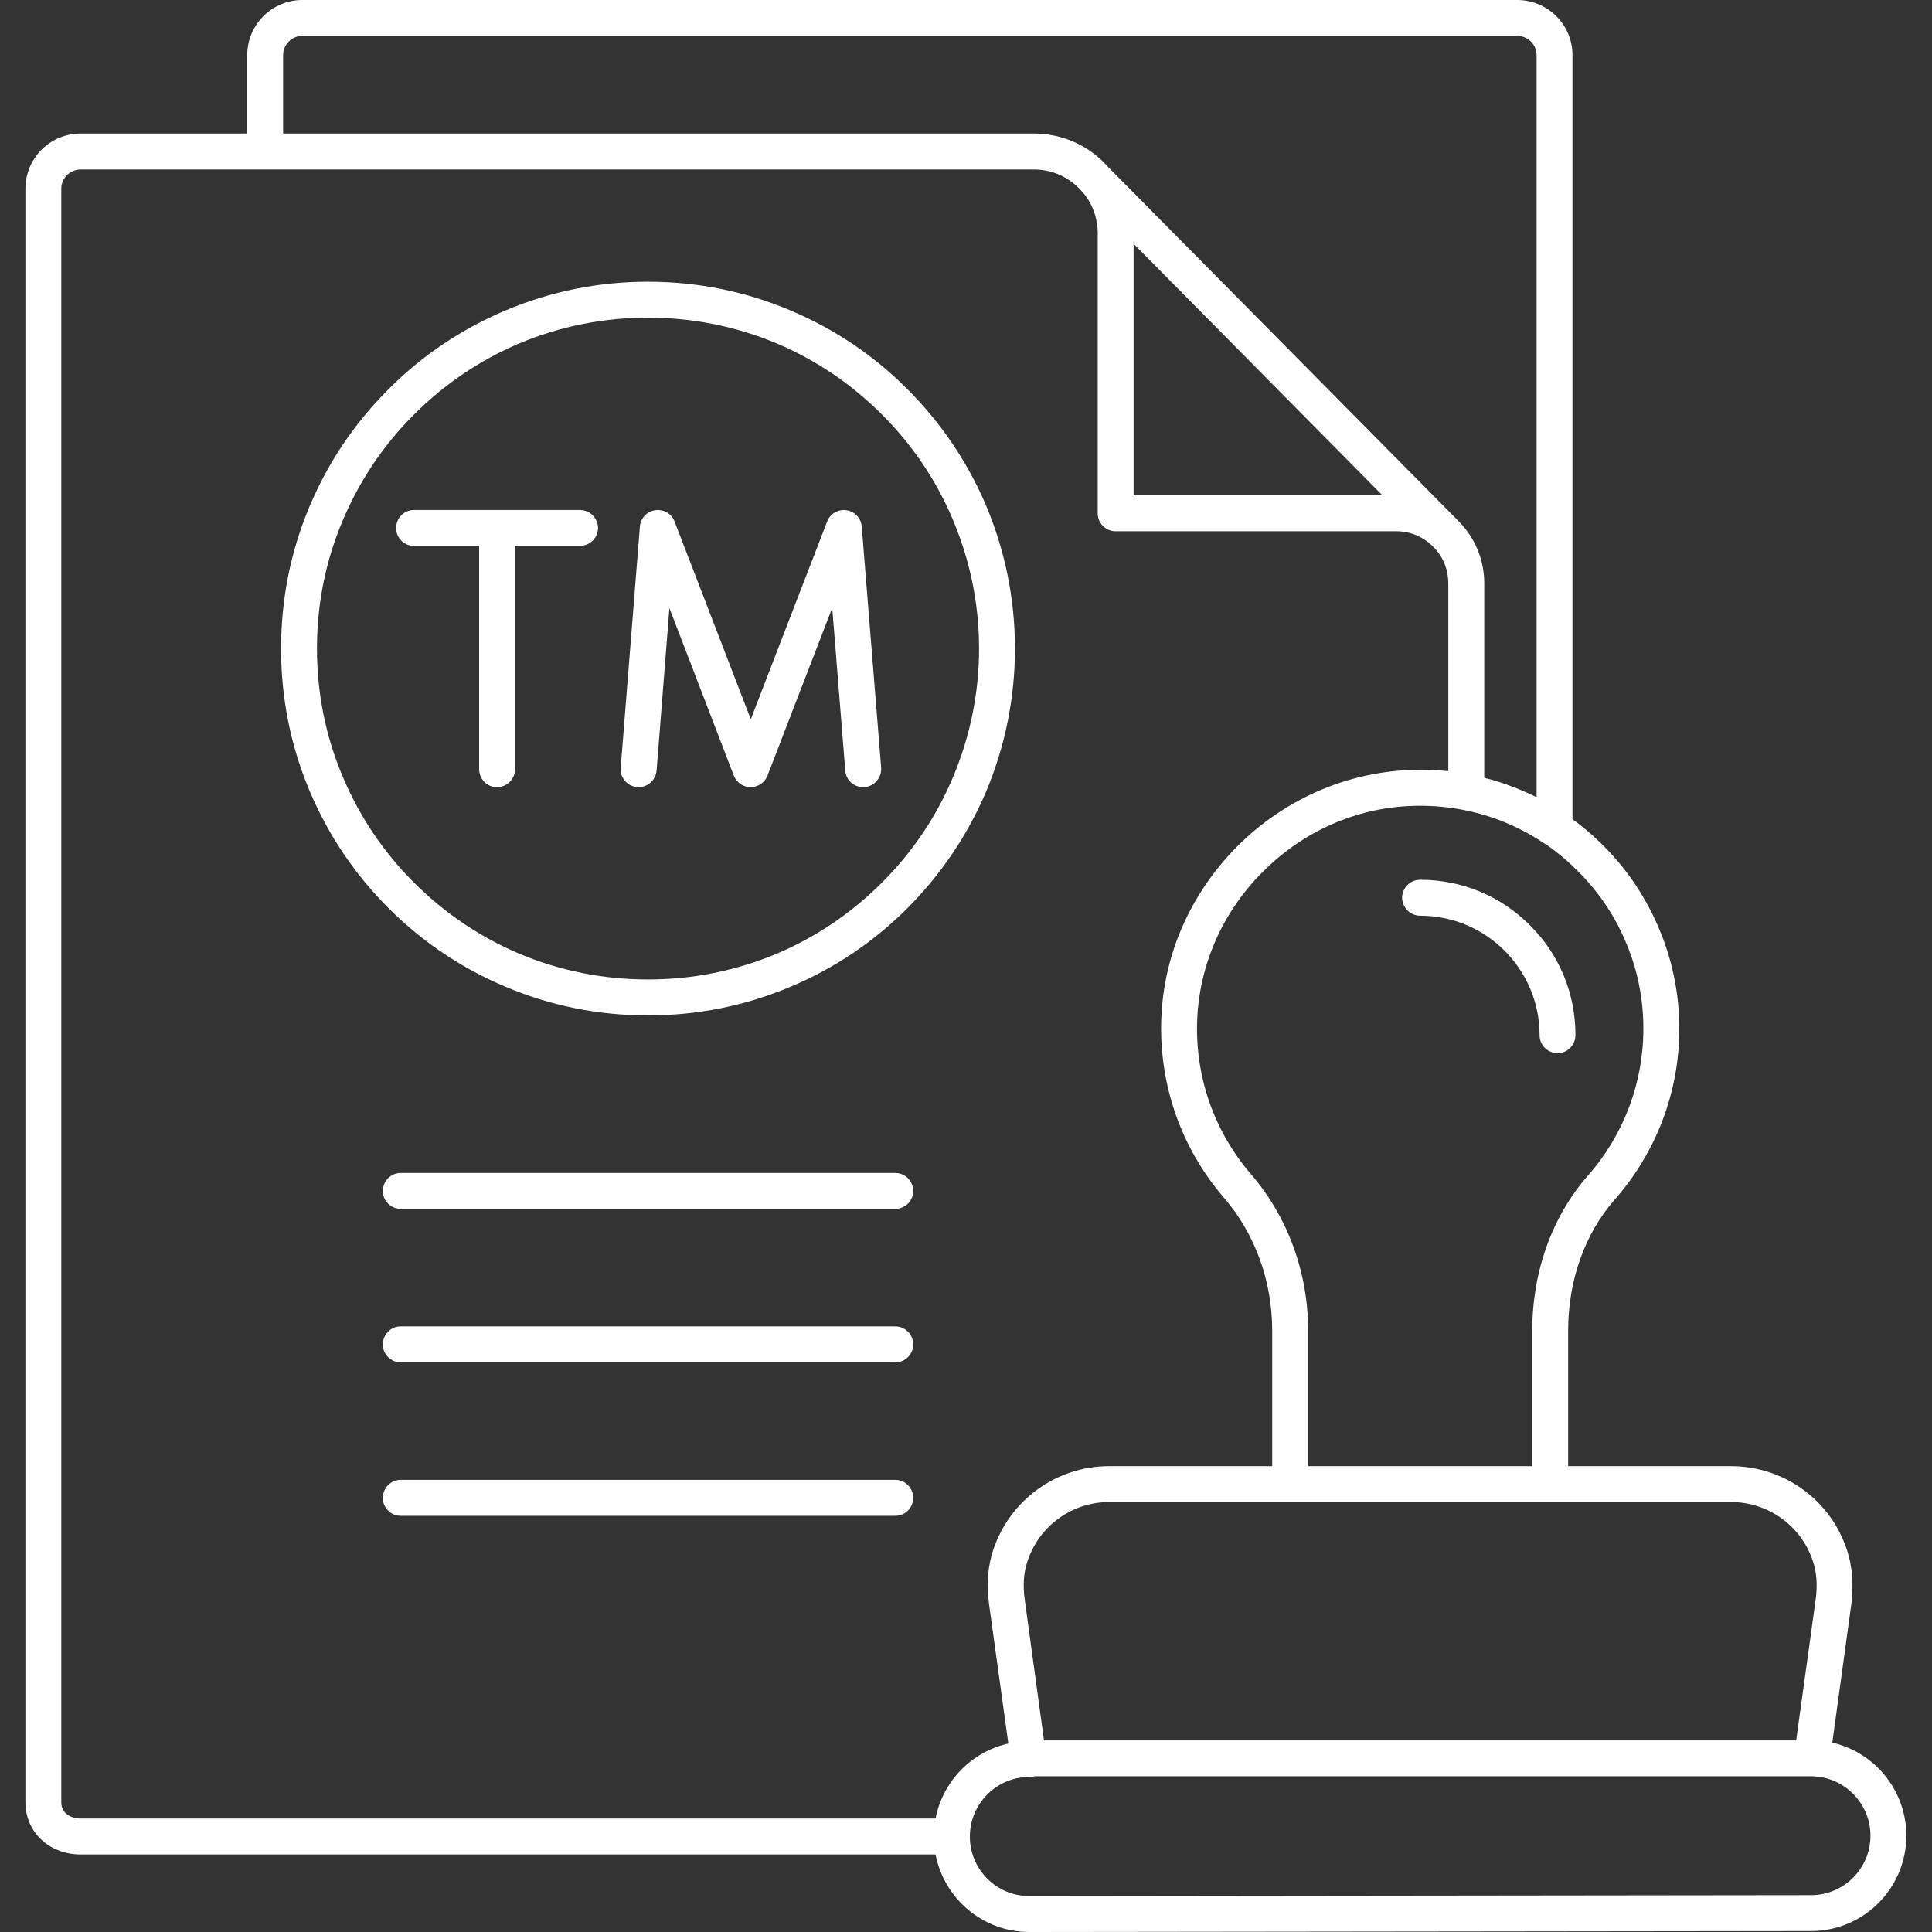
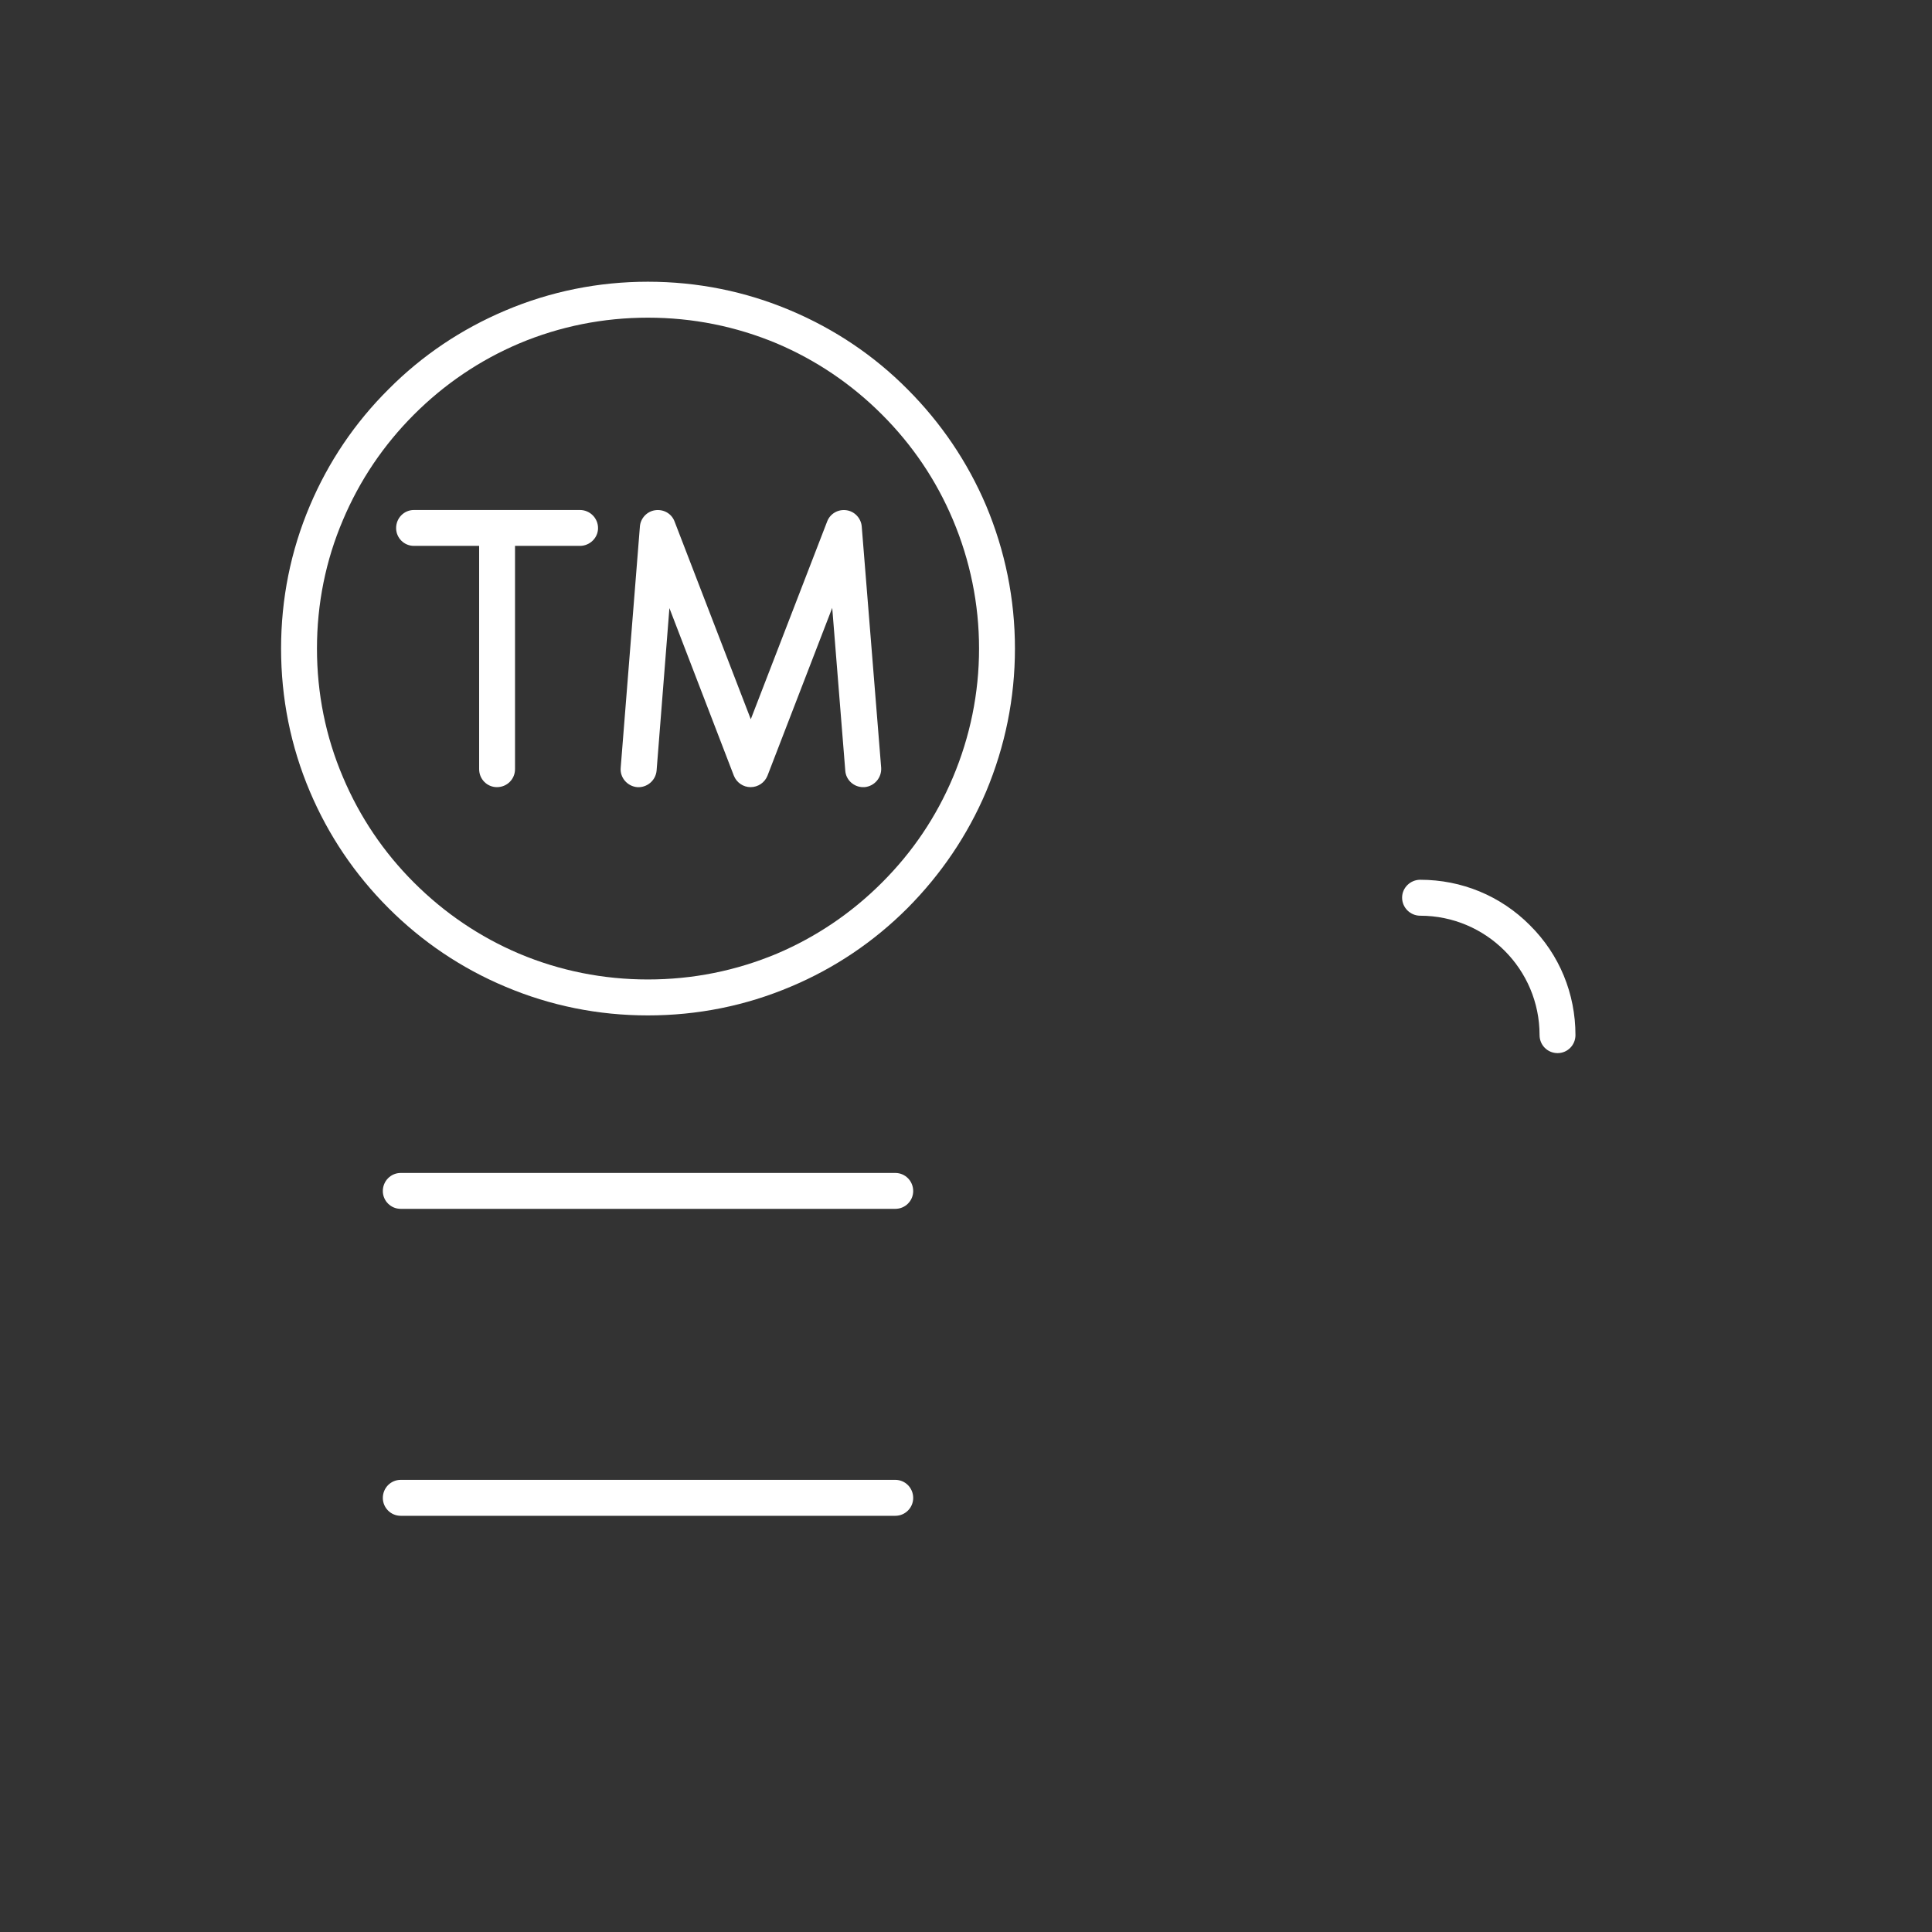
<svg xmlns="http://www.w3.org/2000/svg" width="44" zoomAndPan="magnify" viewBox="0 0 33 33" height="44" preserveAspectRatio="xMidYMid meet" version="1.0">
  <rect x="0" y="0" width="33" height="33" fill="#333333" stroke="none" />
  <defs>
    <clipPath id="49e185d193">
-       <path d="M 0.434 0 L 32.684 0 L 32.684 33 L 0.434 33 Z M 0.434 0 " clip-rule="nonzero" />
-     </clipPath>
+       </clipPath>
  </defs>
  <path fill="#ffffff" d="M 6.844 20.035 C 6.676 20.035 6.539 20.172 6.539 20.344 C 6.539 20.512 6.676 20.648 6.844 20.648 L 15.293 20.648 C 15.461 20.648 15.598 20.512 15.598 20.344 C 15.598 20.172 15.461 20.035 15.293 20.035 Z M 6.844 20.035 " fill-opacity="1" fill-rule="nonzero" />
-   <path fill="#ffffff" d="M 15.293 22.656 L 6.844 22.656 C 6.676 22.656 6.539 22.793 6.539 22.965 C 6.539 23.133 6.676 23.27 6.844 23.27 L 15.293 23.27 C 15.461 23.27 15.598 23.133 15.598 22.965 C 15.598 22.793 15.461 22.656 15.293 22.656 Z M 15.293 22.656 " fill-opacity="1" fill-rule="nonzero" />
  <path fill="#ffffff" d="M 15.293 25.277 L 6.844 25.277 C 6.676 25.277 6.539 25.414 6.539 25.586 C 6.539 25.754 6.676 25.891 6.844 25.891 L 15.293 25.891 C 15.461 25.891 15.598 25.754 15.598 25.586 C 15.598 25.414 15.461 25.277 15.293 25.277 Z M 15.293 25.277 " fill-opacity="1" fill-rule="nonzero" />
  <path fill="#ffffff" d="M 24.258 15.027 C 24.09 15.027 23.949 15.164 23.949 15.332 C 23.949 15.504 24.09 15.641 24.258 15.641 C 25.383 15.641 26.297 16.555 26.297 17.68 C 26.297 17.852 26.434 17.988 26.605 17.988 C 26.773 17.988 26.91 17.852 26.91 17.68 C 26.91 16.973 26.637 16.305 26.133 15.805 C 25.633 15.301 24.965 15.027 24.258 15.027 Z M 24.258 15.027 " fill-opacity="1" fill-rule="nonzero" />
  <path fill="#ffffff" d="M 8.184 9.324 L 8.184 13.137 C 8.184 13.309 8.32 13.445 8.488 13.445 C 8.66 13.445 8.797 13.309 8.797 13.137 L 8.797 9.324 L 9.906 9.324 C 10.074 9.324 10.215 9.188 10.215 9.02 C 10.215 8.848 10.074 8.711 9.906 8.711 L 7.07 8.711 C 6.902 8.711 6.766 8.848 6.766 9.02 C 6.766 9.188 6.902 9.324 7.07 9.324 Z M 8.184 9.324 " fill-opacity="1" fill-rule="nonzero" />
  <path fill="#ffffff" d="M 10.883 13.445 C 11.051 13.457 11.199 13.332 11.215 13.164 L 11.434 10.387 L 12.535 13.25 C 12.582 13.367 12.695 13.445 12.82 13.445 C 12.949 13.445 13.062 13.367 13.109 13.25 L 14.215 10.383 L 14.438 13.164 C 14.449 13.324 14.586 13.445 14.742 13.445 C 14.75 13.445 14.758 13.445 14.766 13.445 C 14.938 13.43 15.062 13.281 15.051 13.113 L 14.719 8.992 C 14.707 8.852 14.598 8.734 14.457 8.715 C 14.316 8.695 14.18 8.773 14.129 8.906 L 12.824 12.285 L 11.523 8.91 C 11.473 8.773 11.336 8.695 11.191 8.715 C 11.051 8.734 10.941 8.852 10.93 8.992 L 10.602 13.113 C 10.586 13.281 10.715 13.43 10.883 13.445 Z M 10.883 13.445 " fill-opacity="1" fill-rule="nonzero" />
  <path fill="#ffffff" d="M 8.629 16.852 C 9.402 17.18 10.223 17.344 11.066 17.344 C 11.914 17.344 12.734 17.18 13.508 16.852 C 14.254 16.539 14.926 16.086 15.5 15.512 C 16.074 14.934 16.527 14.266 16.844 13.52 C 17.168 12.746 17.336 11.926 17.336 11.078 C 17.336 10.23 17.168 9.41 16.844 8.637 C 16.527 7.891 16.074 7.223 15.5 6.648 C 14.926 6.07 14.254 5.621 13.508 5.305 C 12.734 4.977 11.914 4.812 11.066 4.812 C 10.223 4.812 9.402 4.977 8.629 5.305 C 7.883 5.621 7.211 6.07 6.637 6.648 C 6.059 7.223 5.609 7.891 5.293 8.637 C 4.965 9.41 4.801 10.23 4.801 11.078 C 4.801 11.926 4.965 12.746 5.293 13.52 C 5.609 14.266 6.059 14.934 6.637 15.512 C 7.211 16.086 7.883 16.539 8.629 16.852 Z M 5.414 11.078 C 5.414 10.316 5.562 9.574 5.859 8.879 C 6.145 8.203 6.551 7.602 7.07 7.082 C 7.59 6.562 8.195 6.152 8.867 5.867 C 9.562 5.574 10.305 5.426 11.066 5.426 C 11.832 5.426 12.57 5.574 13.27 5.867 C 13.941 6.152 14.547 6.562 15.066 7.082 C 15.586 7.602 15.992 8.203 16.277 8.879 C 16.57 9.574 16.723 10.316 16.723 11.078 C 16.723 11.84 16.57 12.582 16.277 13.277 C 15.992 13.953 15.586 14.555 15.066 15.074 C 14.547 15.594 13.941 16.004 13.27 16.289 C 12.57 16.582 11.832 16.73 11.066 16.73 C 10.305 16.73 9.562 16.582 8.867 16.289 C 8.195 16.004 7.59 15.594 7.07 15.074 C 6.551 14.555 6.145 13.953 5.859 13.277 C 5.562 12.582 5.414 11.84 5.414 11.078 Z M 5.414 11.078 " fill-opacity="1" fill-rule="nonzero" />
  <g clip-path="url(#49e185d193)">
-     <path fill="#ffffff" d="M 31.297 29.766 L 31.621 27.41 C 31.664 27.07 31.641 26.754 31.547 26.473 C 31.266 25.617 30.469 25.043 29.566 25.043 L 26.785 25.043 L 26.785 22.73 C 26.785 21.867 27.07 21.07 27.582 20.488 C 28.293 19.68 28.684 18.645 28.684 17.574 C 28.684 16.961 28.559 16.367 28.316 15.812 C 28.082 15.273 27.75 14.793 27.324 14.383 C 27.18 14.242 27.023 14.113 26.859 13.992 L 26.859 0.941 C 26.859 0.422 26.438 0 25.914 0 L 5.164 0 C 4.645 0 4.223 0.422 4.223 0.941 L 4.223 2.281 L 1.379 2.281 C 0.855 2.281 0.434 2.703 0.434 3.223 L 0.434 30.785 C 0.434 31.293 0.84 31.676 1.379 31.676 L 15.98 31.676 C 16.125 32.43 16.789 33 17.582 33 L 30.934 32.984 C 31.832 32.984 32.562 32.254 32.562 31.355 C 32.562 30.582 32.02 29.93 31.297 29.766 Z M 30.965 26.664 C 31.031 26.855 31.047 27.078 31.012 27.328 L 30.68 29.727 L 17.832 29.727 L 17.504 27.328 C 17.469 27.078 17.484 26.855 17.551 26.664 C 17.75 26.062 18.312 25.656 18.945 25.656 L 29.566 25.656 C 30.203 25.656 30.766 26.062 30.965 26.664 Z M 27.754 16.055 C 27.965 16.535 28.07 17.047 28.07 17.574 C 28.07 18.496 27.734 19.387 27.121 20.082 C 26.512 20.777 26.172 21.719 26.172 22.73 L 26.172 25.043 L 22.344 25.043 L 22.344 22.73 C 22.344 21.734 21.996 20.785 21.367 20.055 C 20.738 19.324 20.41 18.387 20.449 17.418 C 20.488 16.469 20.887 15.57 21.574 14.887 C 22.262 14.199 23.16 13.801 24.109 13.766 C 24.637 13.746 25.152 13.832 25.641 14.02 C 25.895 14.121 26.133 14.242 26.359 14.395 C 26.375 14.402 26.387 14.414 26.406 14.422 C 26.578 14.543 26.746 14.676 26.898 14.828 C 27.266 15.18 27.555 15.594 27.754 16.055 Z M 19.363 4.164 L 23.613 8.461 L 19.363 8.461 Z M 4.836 0.941 C 4.836 0.762 4.984 0.613 5.164 0.613 L 25.914 0.613 C 26.098 0.613 26.246 0.762 26.246 0.941 L 26.246 13.617 C 26.121 13.555 25.996 13.5 25.863 13.449 C 25.695 13.383 25.527 13.328 25.352 13.285 L 25.352 9.961 C 25.352 9.574 25.203 9.203 24.934 8.922 C 24.926 8.914 24.918 8.91 24.914 8.902 L 18.93 2.855 C 18.609 2.488 18.148 2.281 17.66 2.281 L 4.836 2.281 Z M 1.047 30.785 L 1.047 3.223 C 1.047 3.043 1.195 2.895 1.379 2.895 L 17.66 2.895 C 17.977 2.895 18.273 3.031 18.48 3.27 C 18.48 3.273 18.484 3.277 18.488 3.277 L 18.508 3.301 C 18.664 3.488 18.75 3.734 18.75 3.984 L 18.75 8.766 C 18.75 8.777 18.75 8.789 18.75 8.797 C 18.766 8.953 18.898 9.074 19.055 9.074 L 23.852 9.074 C 24.09 9.074 24.309 9.168 24.473 9.332 C 24.48 9.34 24.484 9.344 24.492 9.352 C 24.496 9.352 24.496 9.355 24.5 9.359 C 24.656 9.523 24.738 9.738 24.738 9.961 L 24.738 13.172 C 24.523 13.148 24.305 13.145 24.086 13.152 C 22.984 13.195 21.938 13.656 21.141 14.449 C 20.344 15.246 19.879 16.289 19.836 17.391 C 19.793 18.52 20.172 19.605 20.902 20.453 C 21.438 21.074 21.73 21.879 21.73 22.73 L 21.73 25.043 L 18.945 25.043 C 18.047 25.043 17.25 25.617 16.965 26.473 C 16.871 26.754 16.848 27.07 16.895 27.41 L 17.223 29.781 C 16.594 29.922 16.102 30.426 15.98 31.062 L 1.379 31.062 C 1.215 31.062 1.047 30.977 1.047 30.785 Z M 30.934 32.371 L 17.582 32.387 C 17.02 32.387 16.566 31.93 16.566 31.371 C 16.566 30.809 17.02 30.352 17.582 30.352 C 17.613 30.352 17.645 30.348 17.672 30.34 L 30.934 30.34 C 31.492 30.34 31.949 30.797 31.949 31.355 C 31.949 31.918 31.492 32.371 30.934 32.371 Z M 30.934 32.371 " fill-opacity="1" fill-rule="nonzero" />
-   </g>
+     </g>
</svg>